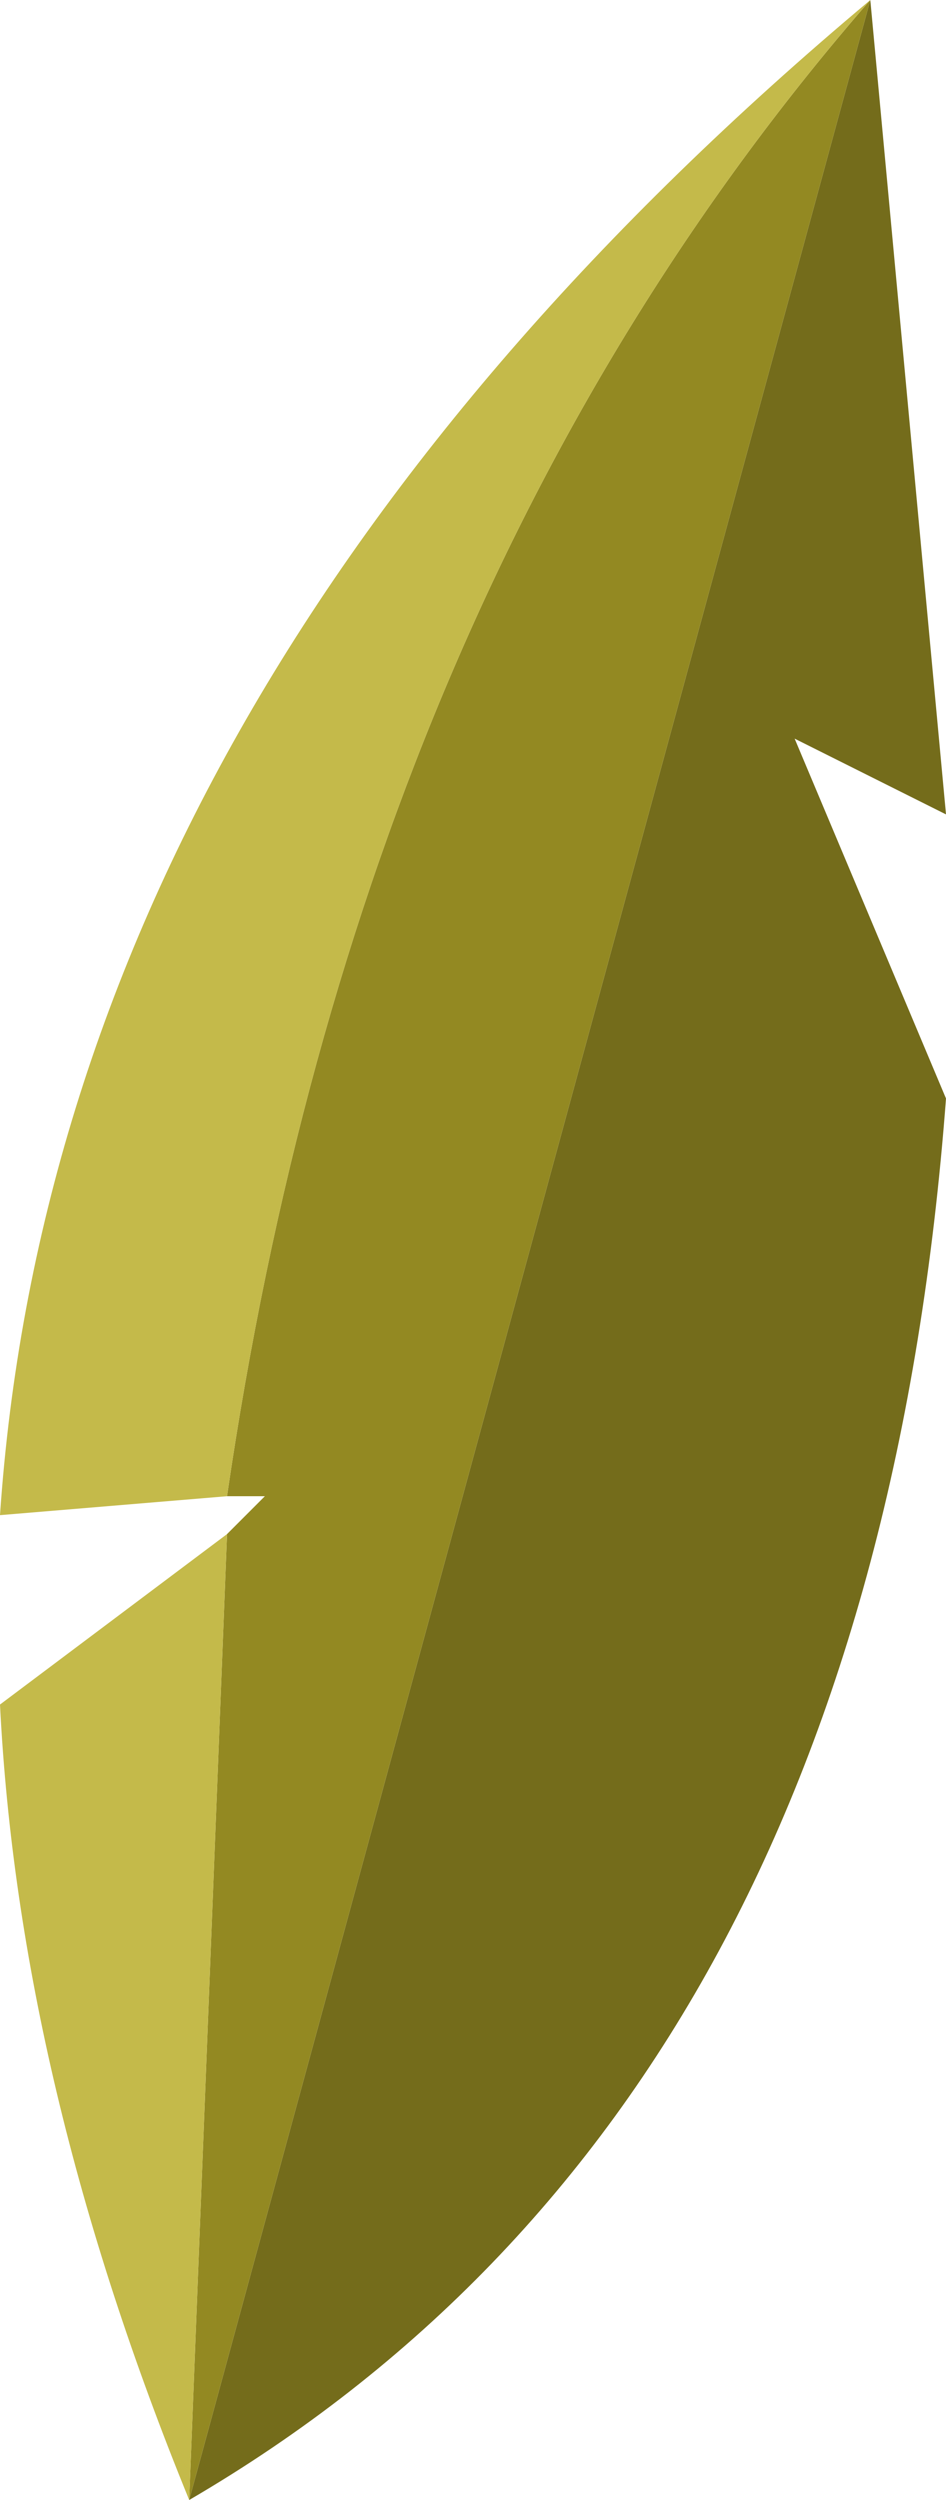
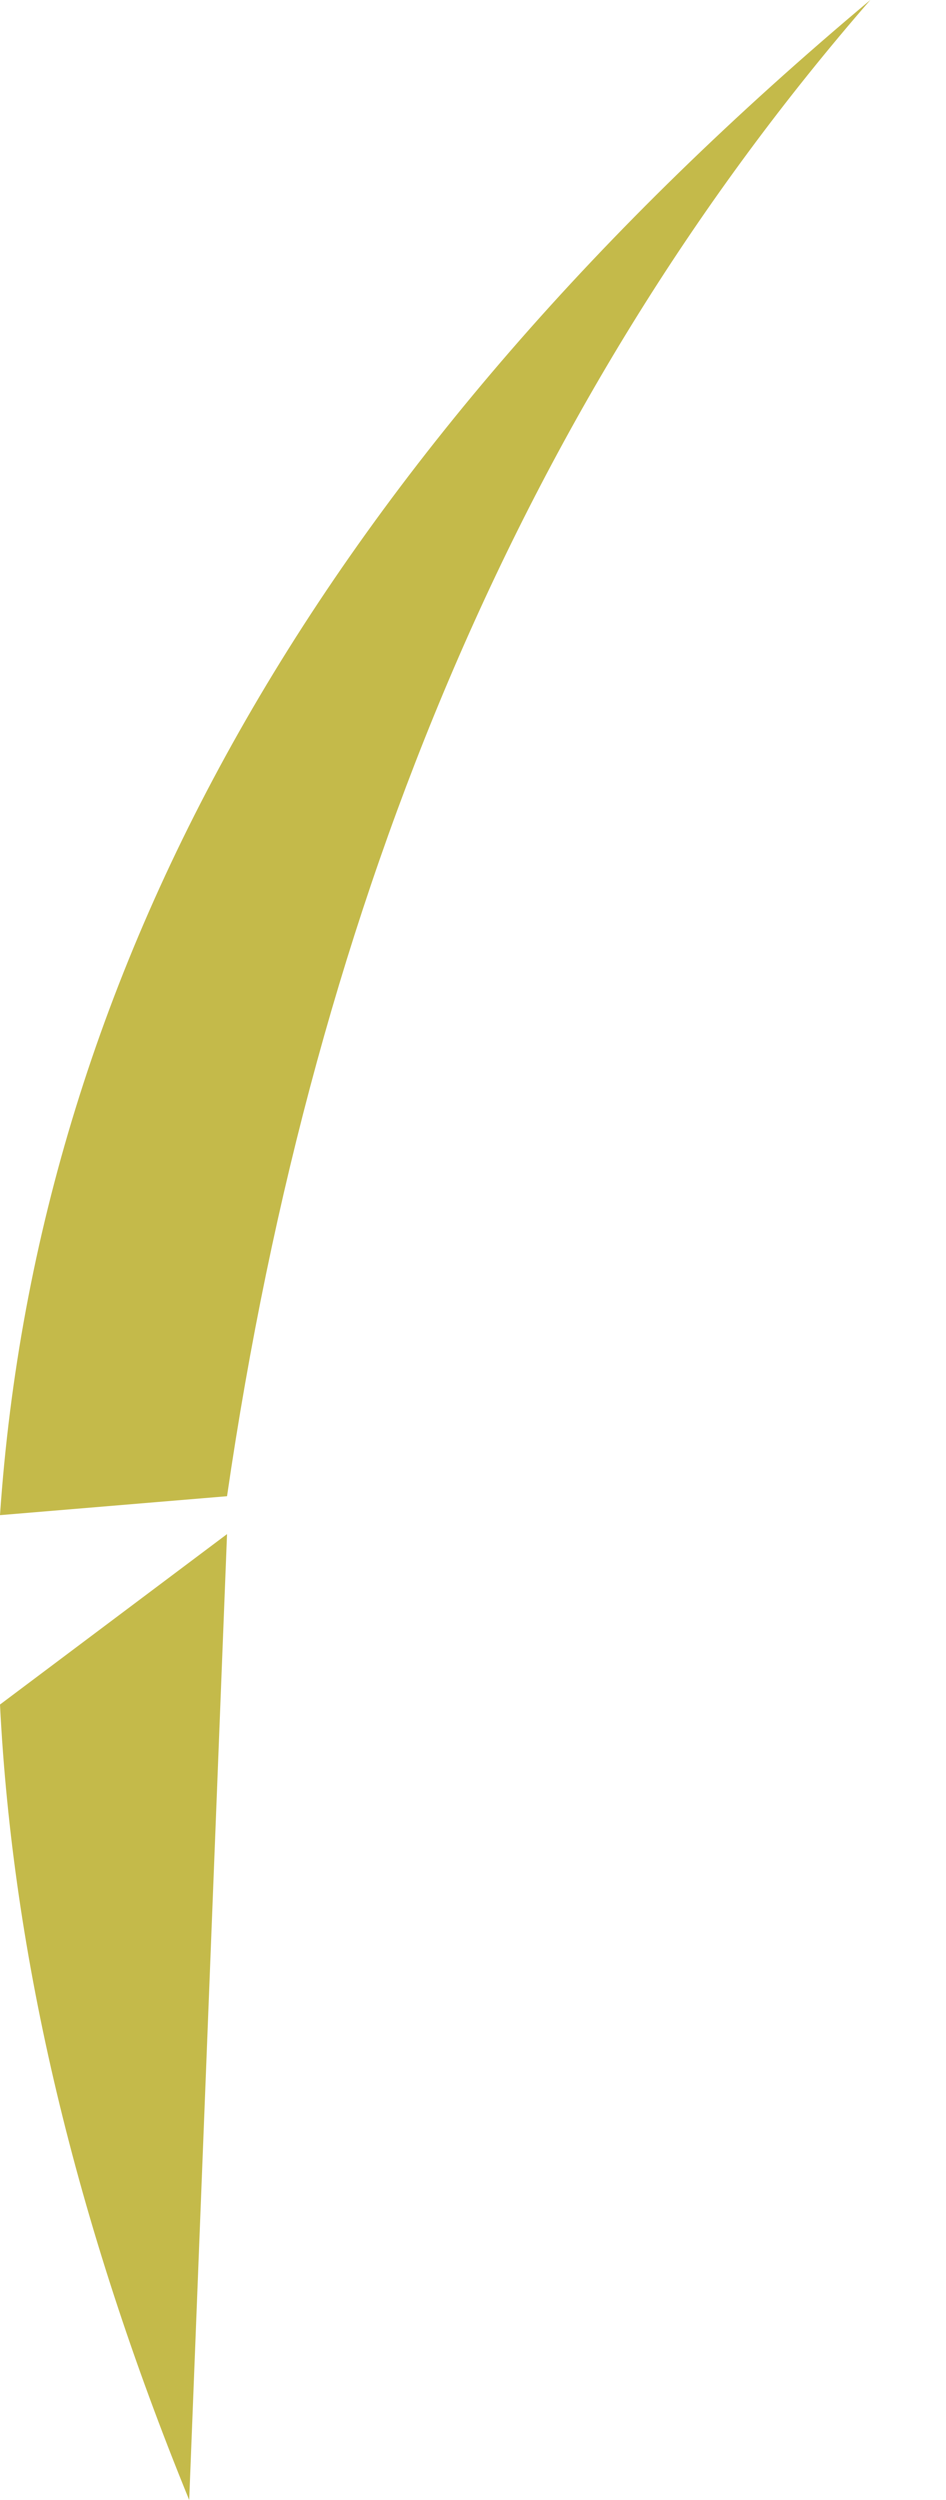
<svg xmlns="http://www.w3.org/2000/svg" height="6.6px" width="2.5px">
  <g transform="matrix(1.0, 0.0, 0.0, 1.0, 1.25, 3.3)">
-     <path d="M1.05 -3.3 L1.25 -1.15 0.85 -1.35 1.25 -0.4 Q1.05 2.25 -0.75 3.3 L1.05 -3.3" fill="#746c1b" fill-rule="evenodd" stroke="none" />
-     <path d="M-0.65 0.75 L-0.55 0.65 -0.65 0.65 Q-0.3 -1.75 1.05 -3.3 L-0.75 3.3 -0.65 0.75" fill="#938922" fill-rule="evenodd" stroke="none" />
    <path d="M-0.75 3.3 Q-1.2 2.2 -1.25 1.2 L-0.65 0.75 -0.75 3.3 M-0.65 0.65 L-1.25 0.7 Q-1.1 -1.5 1.05 -3.3 -0.3 -1.75 -0.65 0.65" fill="#c4ba4a" fill-rule="evenodd" stroke="none" />
  </g>
</svg>